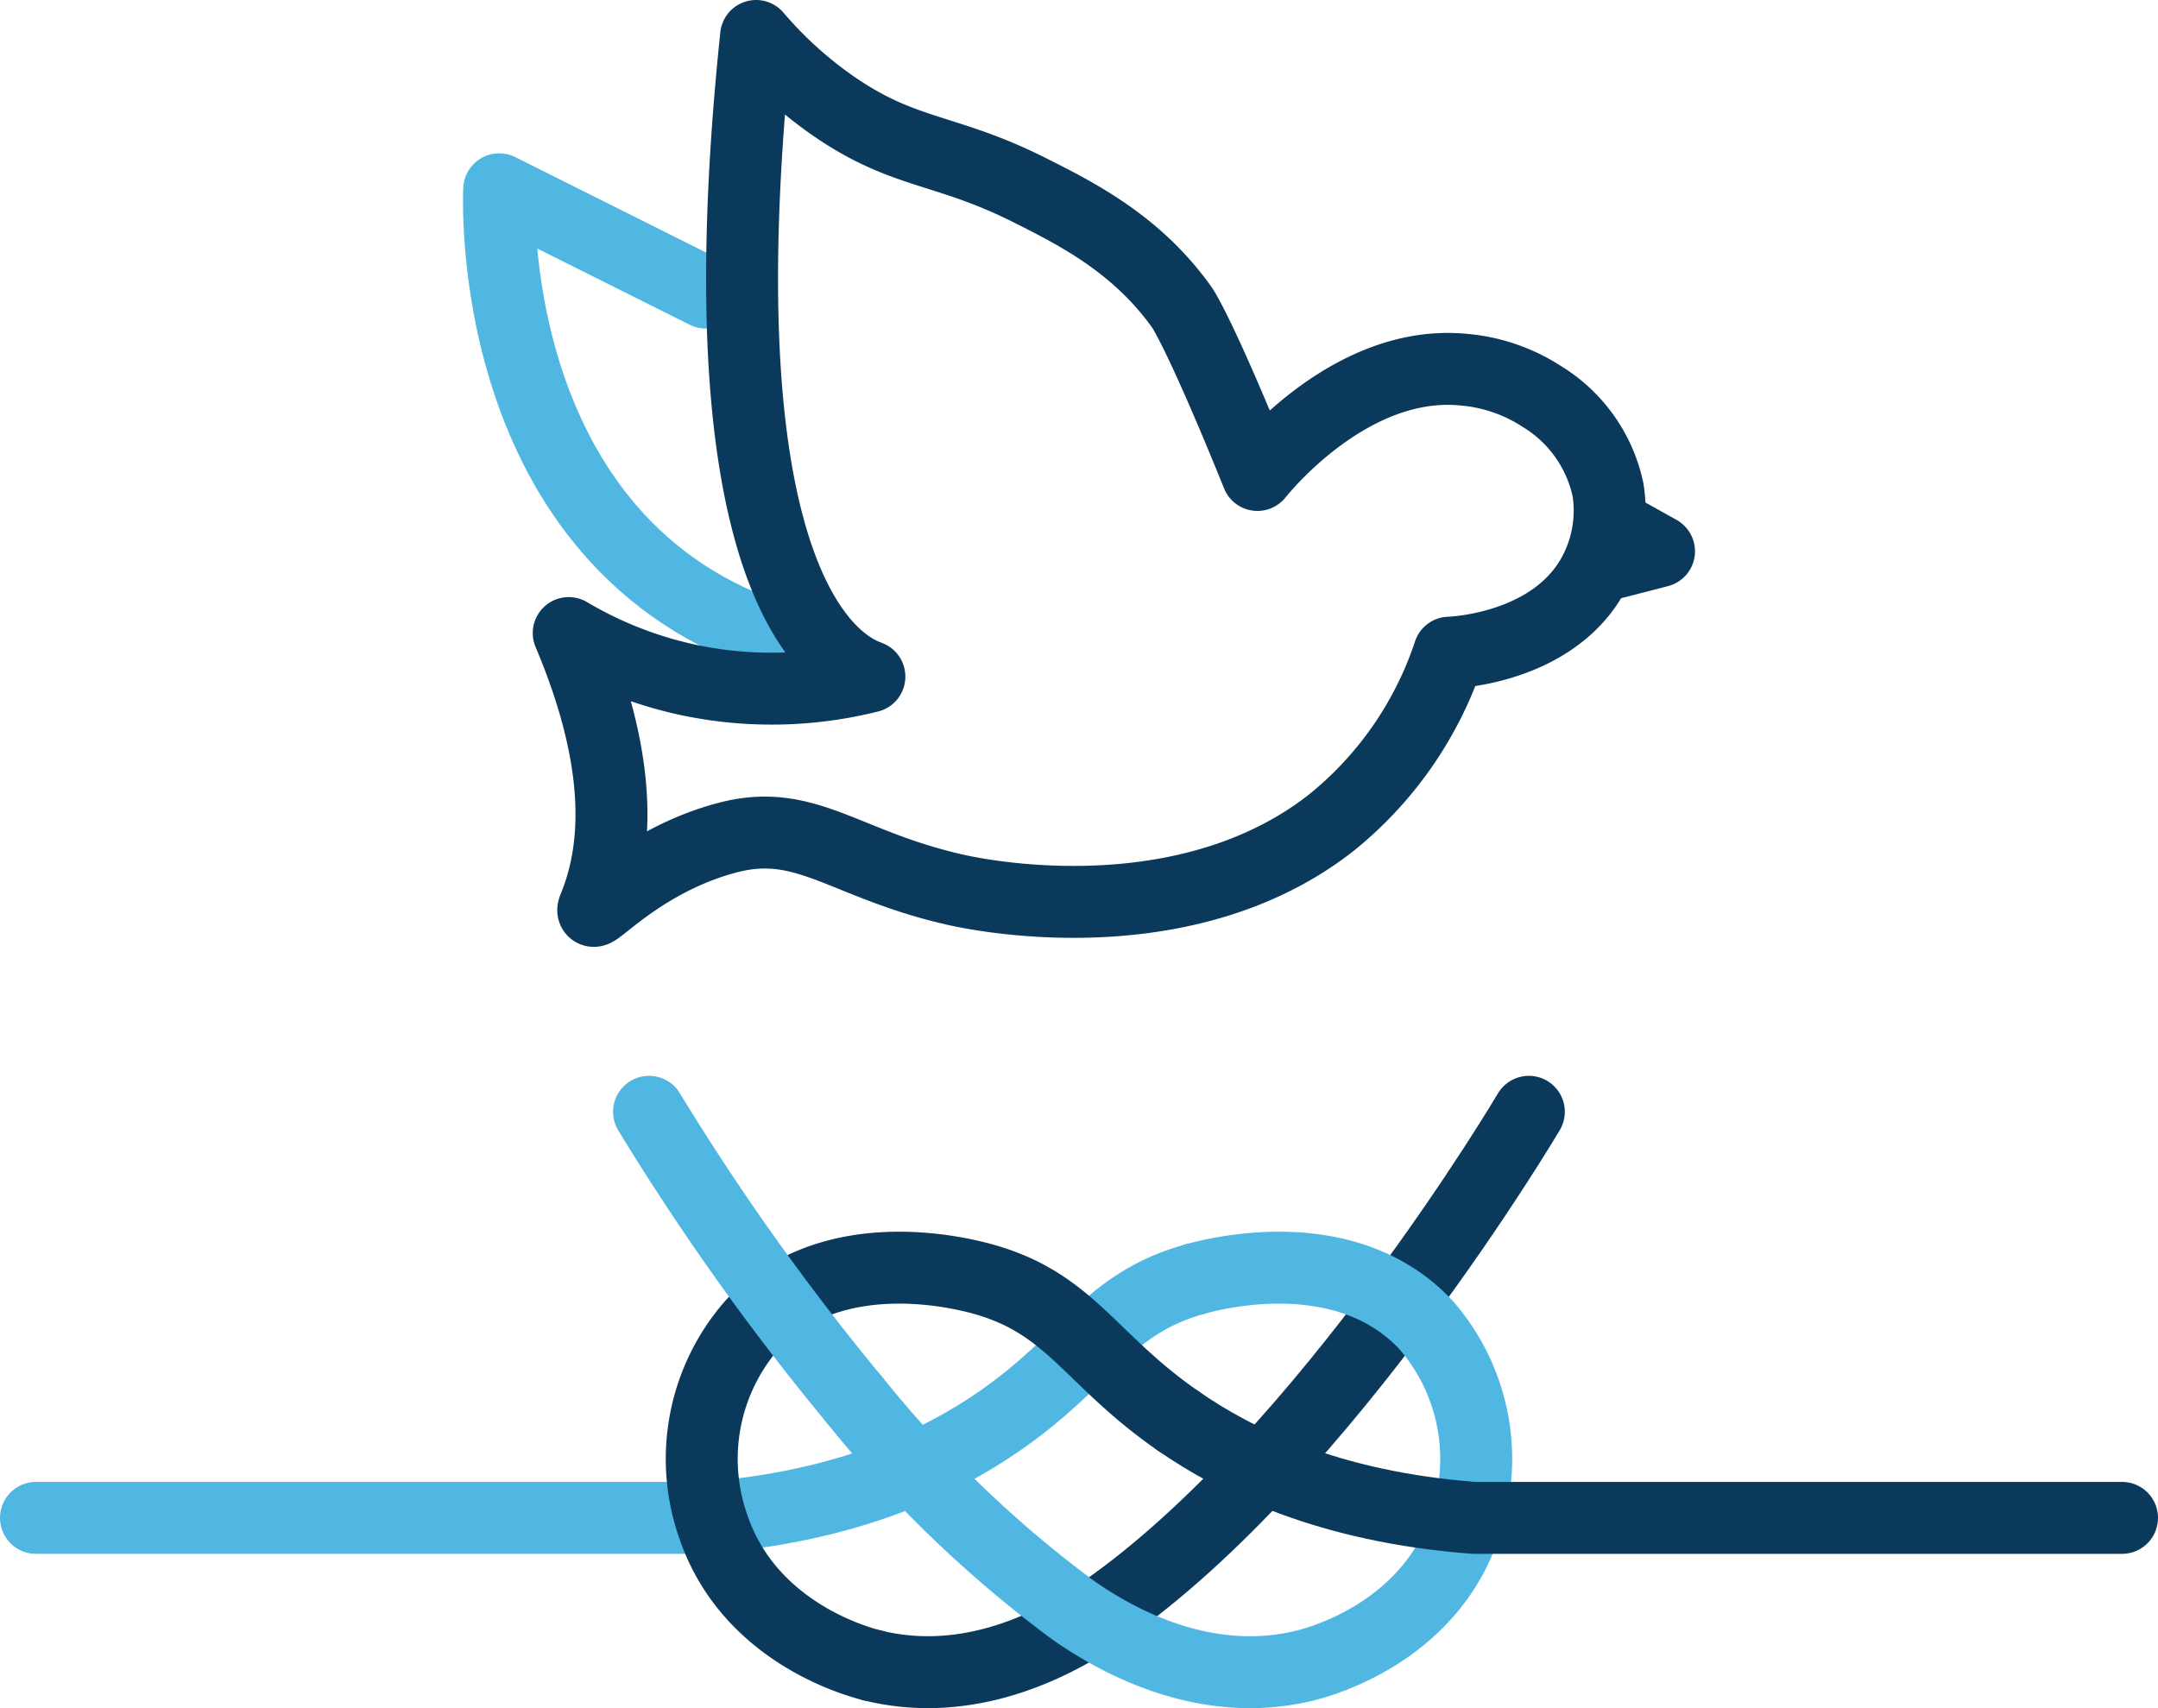
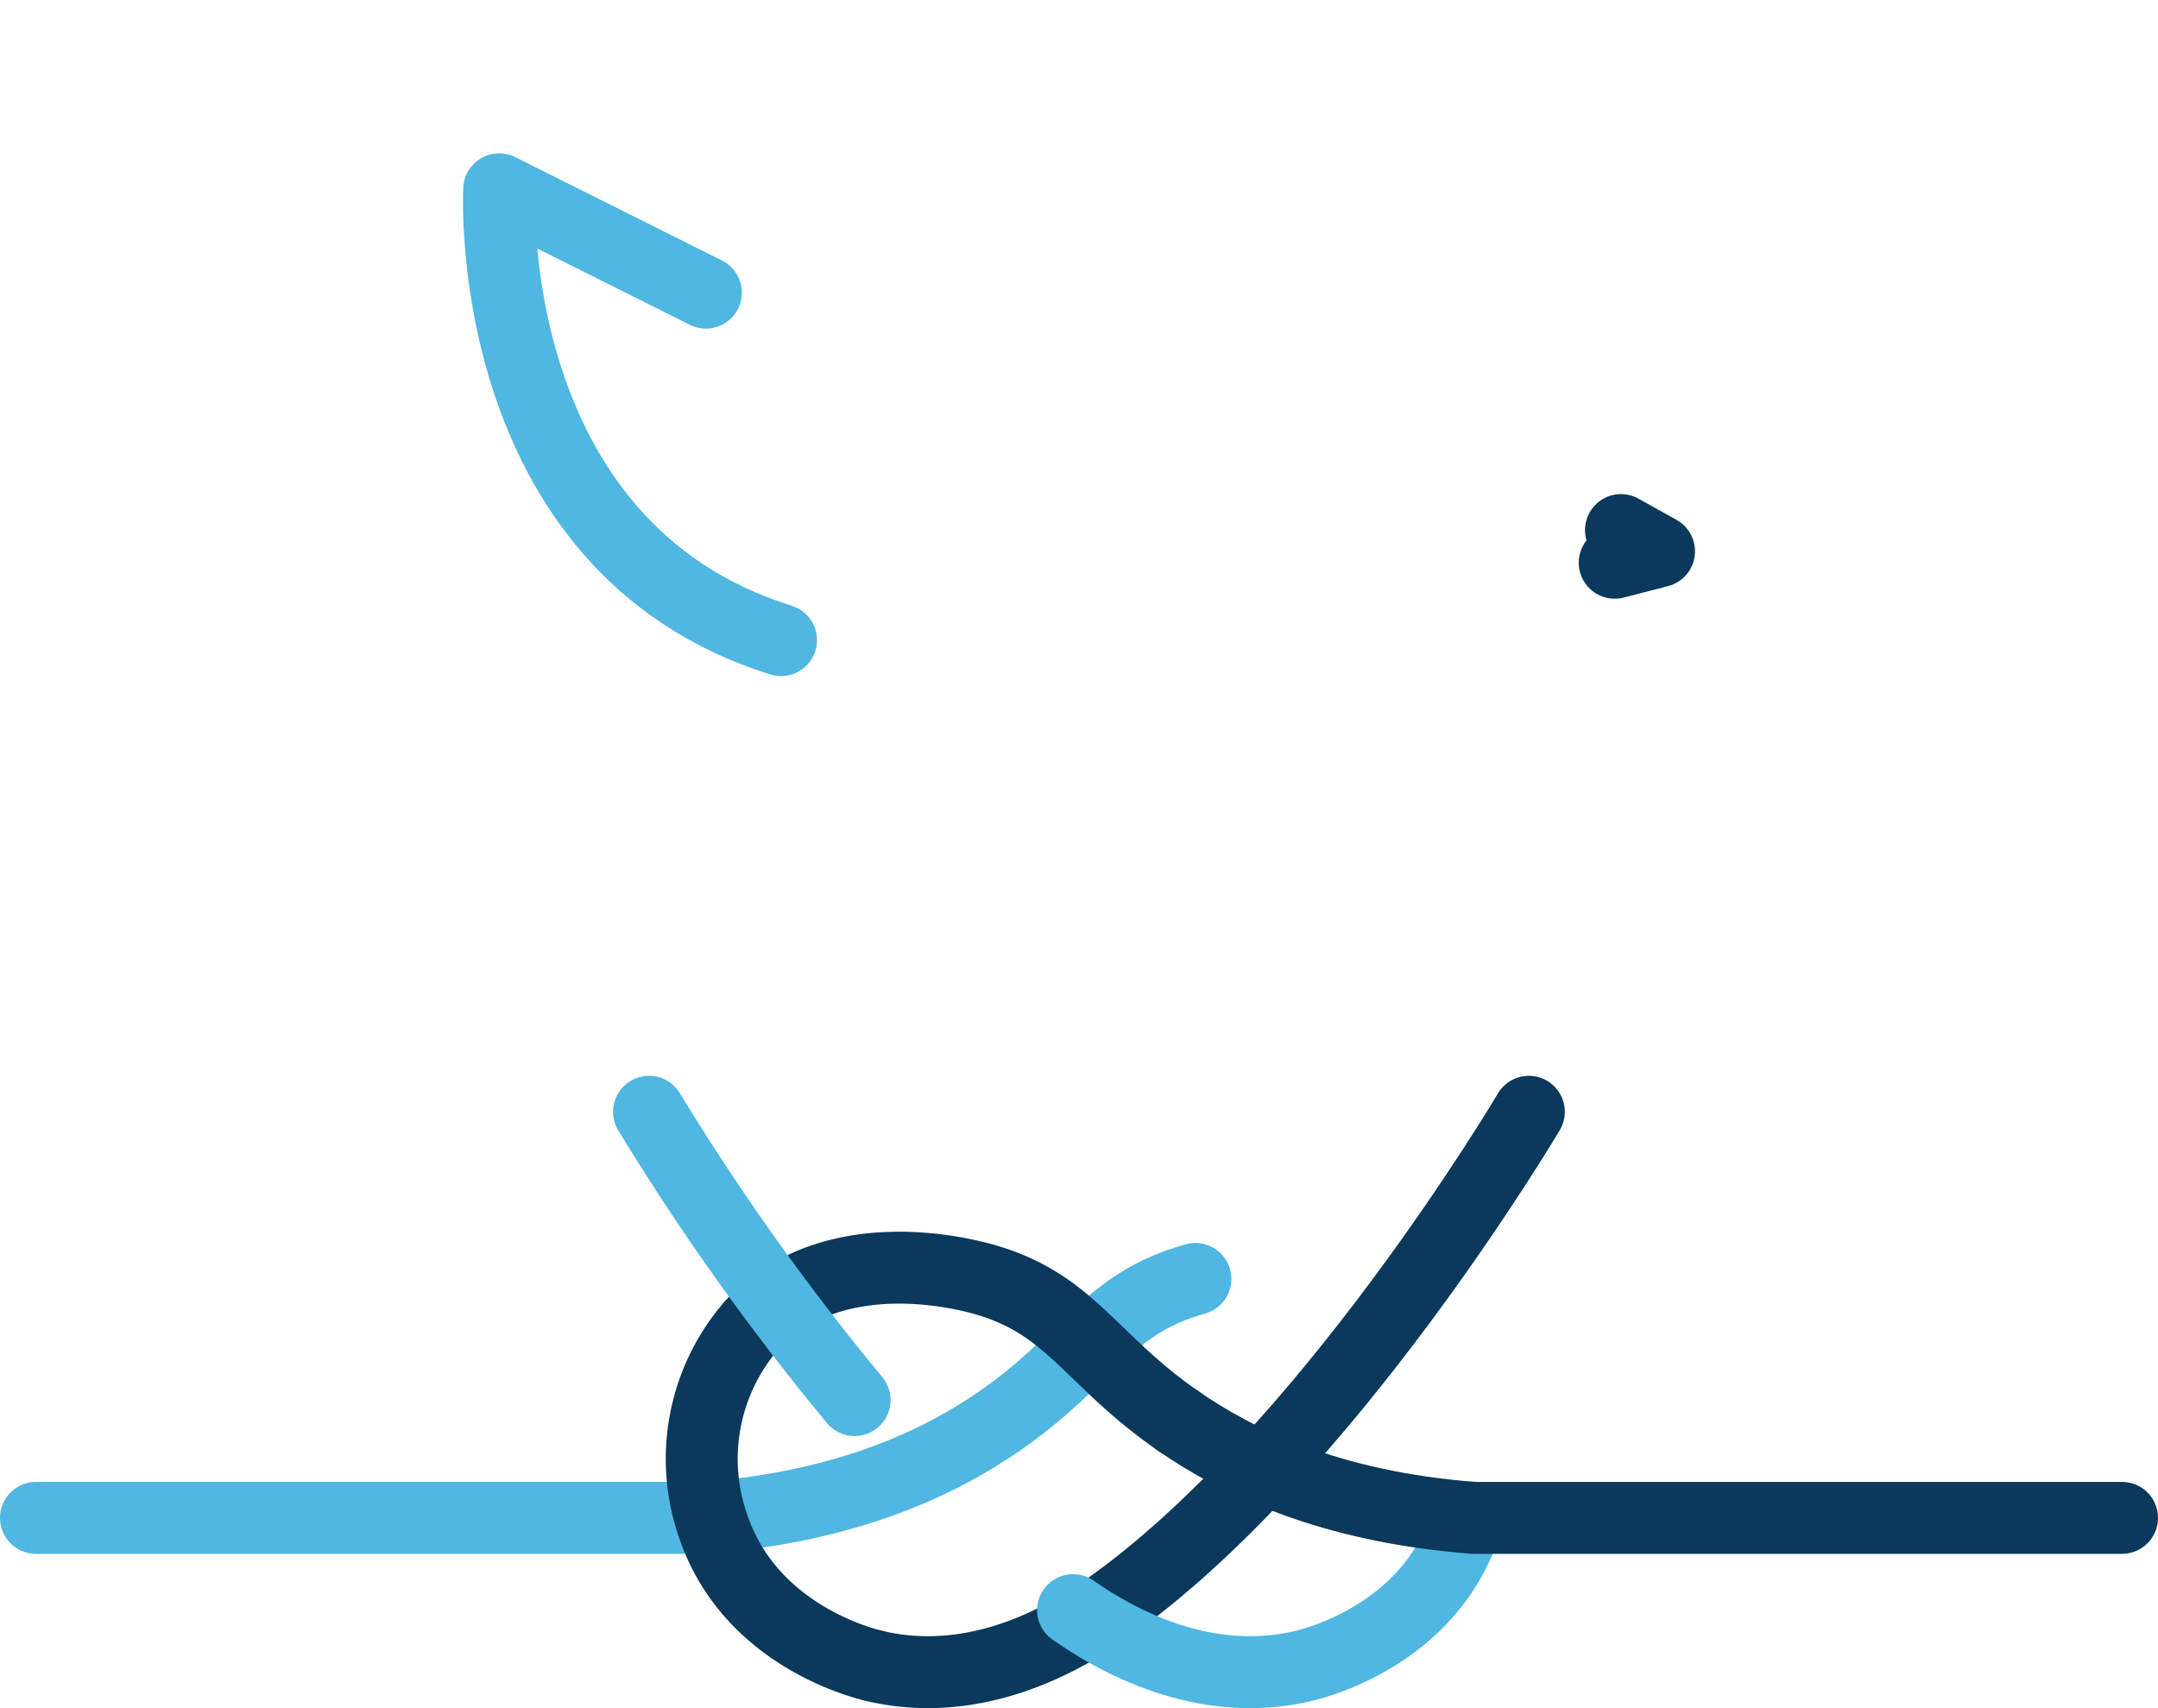
<svg xmlns="http://www.w3.org/2000/svg" width="120" height="95" viewBox="0 0 120 95">
  <defs>
    <clipPath id="a">
      <rect width="120" height="95" fill="none" />
    </clipPath>
  </defs>
  <g clip-path="url(#a)">
    <path d="M39.252,16.275,27.759,10.528S26.714,30.38,43.431,35.6" fill="none" stroke="#4fb7e2" stroke-linecap="round" stroke-linejoin="round" stroke-width="4" />
-     <path d="M42.044,2a22.532,22.532,0,0,0,4.125,3.775c4.049,2.861,6.339,2.418,11.038,4.777,2.655,1.332,6.012,3.017,8.529,6.563,0,0,.991,1.4,4.186,9.3.555-.683,5.374-6.442,11.45-5.857a9.4,9.4,0,0,1,4.337,1.475,8.033,8.033,0,0,1,3.707,5.2,7.406,7.406,0,0,1-.717,4.532c-2.185,4.287-7.851,4.527-8.114,4.534a20.364,20.364,0,0,1-6.616,9.505c-8.179,6.355-19.587,3.962-20.806,3.688-6.23-1.4-8.337-4.067-12.73-2.9-5.051,1.339-7.833,4.94-7.4,3.874,1.245-3.026,1.761-7.76-1.408-15.258a22.184,22.184,0,0,0,6.679,2.613,22.371,22.371,0,0,0,10.04-.191C47.1,37.168,38.707,33.914,42.044,2Z" fill="none" stroke="#0a395c" stroke-linecap="round" stroke-linejoin="round" stroke-width="4" />
    <path d="M90.138,29.48l2.116,1.181-2.465.636" fill="none" stroke="#0a395c" stroke-linecap="round" stroke-linejoin="round" stroke-width="4" />
    <path d="M82.9,27.19Z" fill="none" stroke="#0a395c" stroke-linecap="round" stroke-linejoin="round" stroke-width="4" />
    <path d="M61.436,89.548C73.691,81,85.015,61.833,85.015,61.833" fill="none" stroke="#0a395c" stroke-linecap="round" stroke-linejoin="round" stroke-width="4" />
    <path d="M48.525,92.629c4.75,1.171,9.333-.584,12.91-3.081" fill="none" stroke="#0a395c" stroke-linecap="round" stroke-linejoin="round" stroke-width="4" />
-     <path d="M81.438,84.917c-2.015,5.915-8.08,7.52-8.858,7.712-4.75,1.171-9.333-.584-12.91-3.08A66.242,66.242,0,0,1,47.522,77.865" fill="none" stroke="#4fb7e2" stroke-linecap="round" stroke-linejoin="round" stroke-width="4" />
+     <path d="M81.438,84.917c-2.015,5.915-8.08,7.52-8.858,7.712-4.75,1.171-9.333-.584-12.91-3.08" fill="none" stroke="#4fb7e2" stroke-linecap="round" stroke-linejoin="round" stroke-width="4" />
    <path d="M2,84.418H39.149c8.1-.614,13.239-3.176,16.424-5.38,4.963-3.434,5.964-6.544,10.9-7.909" fill="none" stroke="#4fb7e2" stroke-linecap="round" stroke-linejoin="round" stroke-width="4" />
    <path d="M65.533,79.038c-4.963-3.434-5.964-6.544-10.9-7.909-1.256-.348-8.43-2.146-12.826,2.565a11.34,11.34,0,0,0-2.137,11.223c2.015,5.915,8.079,7.521,8.858,7.711" fill="none" stroke="#0a395c" stroke-linecap="round" stroke-linejoin="round" stroke-width="4" />
    <path d="M47.522,77.865A136.45,136.45,0,0,1,36.091,61.833" fill="none" stroke="#4fb7e2" stroke-linecap="round" stroke-linejoin="round" stroke-width="4" />
-     <path d="M66.475,71.129c1.257-.348,8.431-2.147,12.826,2.565a11.335,11.335,0,0,1,2.137,11.223" fill="none" stroke="#4fb7e2" stroke-linecap="round" stroke-linejoin="round" stroke-width="4" />
    <path d="M118,84.418H81.957c-8.1-.614-13.24-3.176-16.424-5.38" fill="none" stroke="#0a395c" stroke-linecap="round" stroke-linejoin="round" stroke-width="4" />
  </g>
</svg>